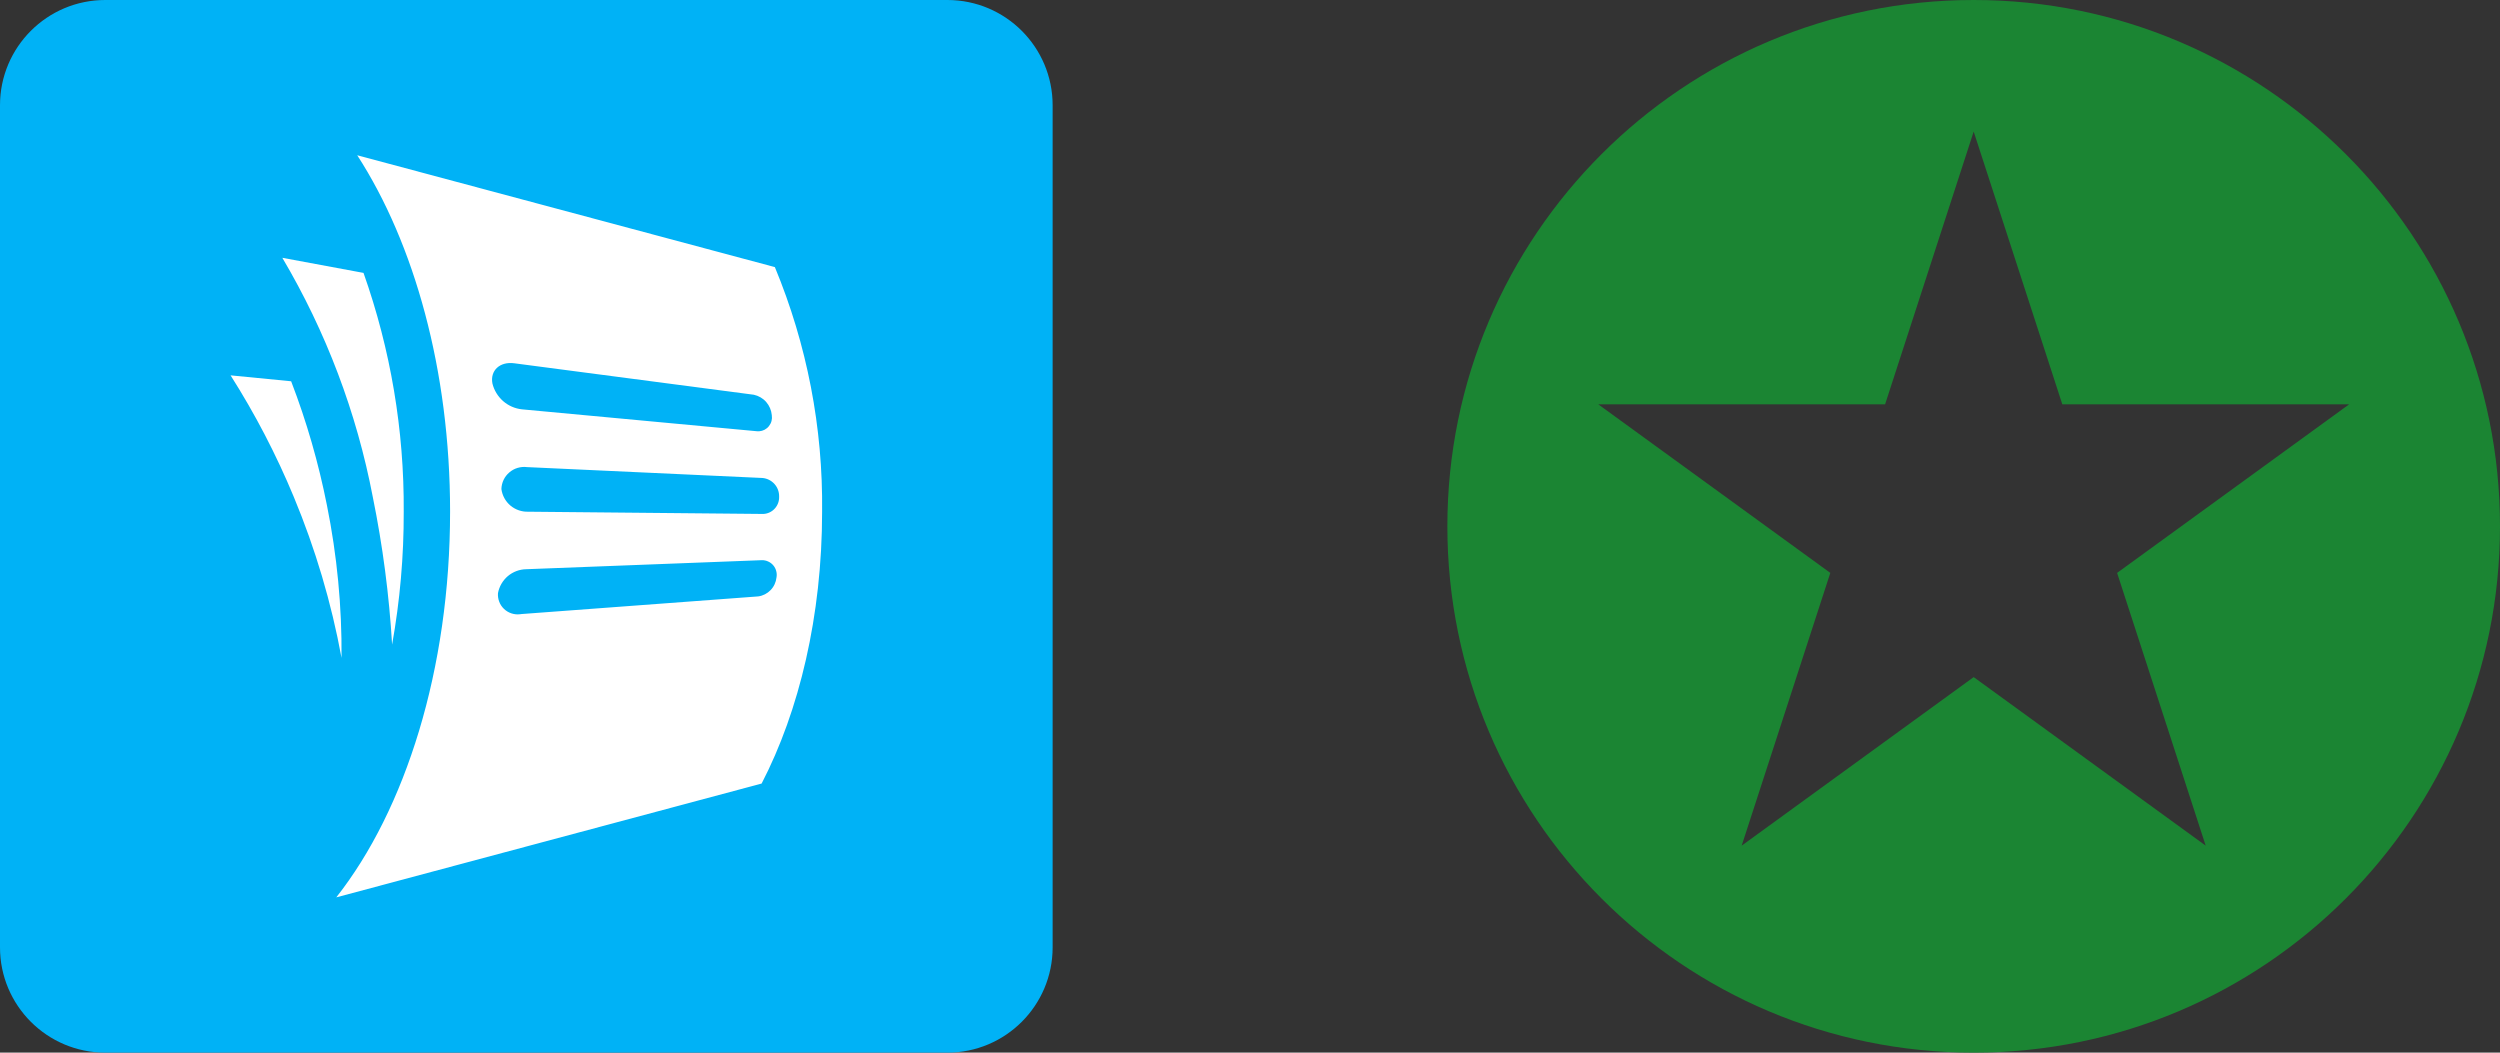
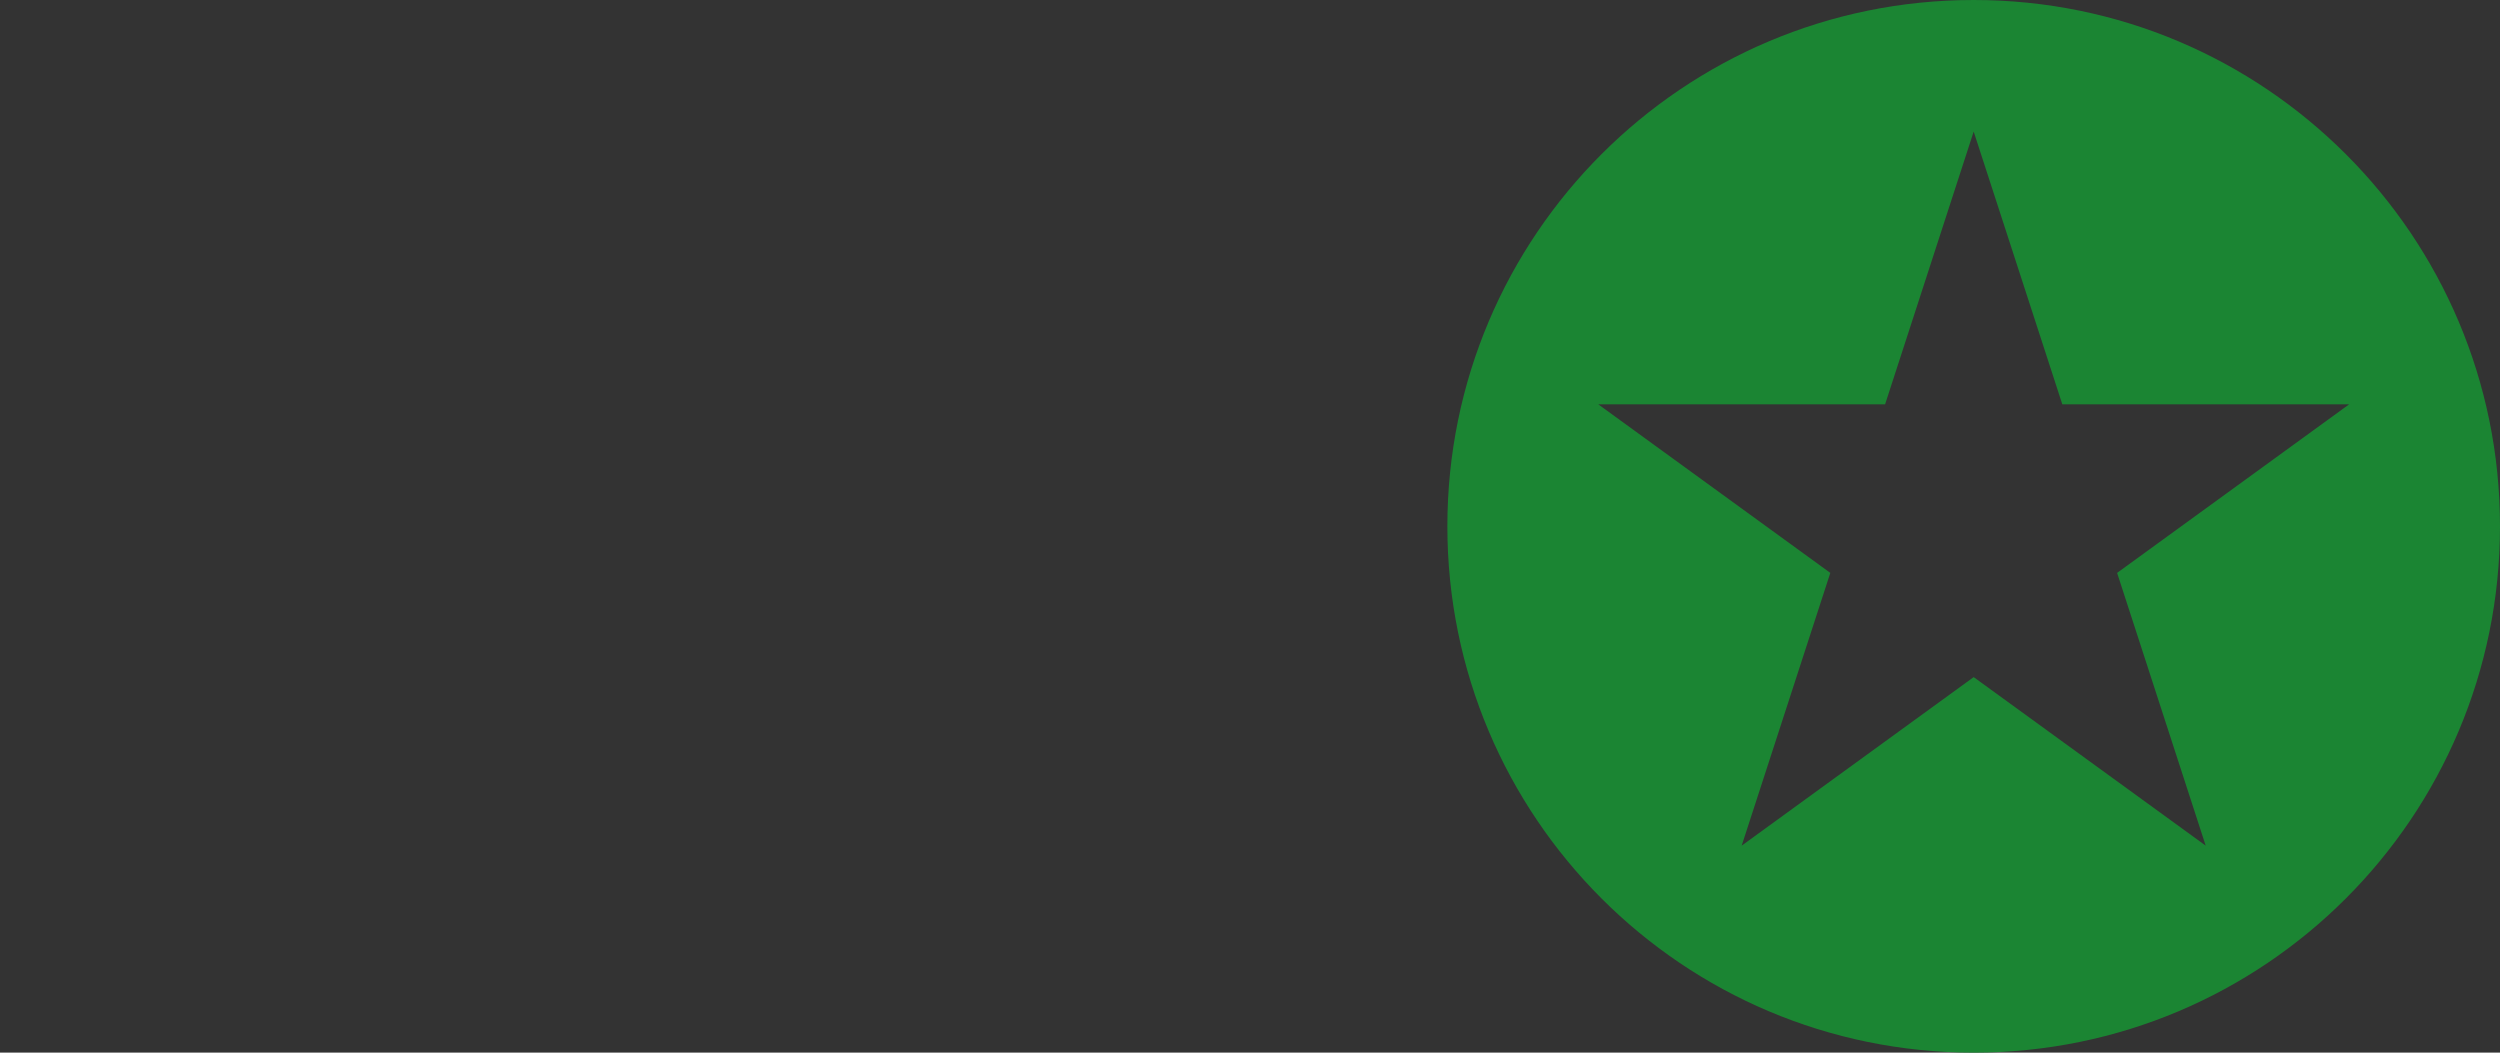
<svg xmlns="http://www.w3.org/2000/svg" width="57" height="24" viewBox="0 0 57 24" fill="none">
  <rect x="0" y="0" width="57" height="24" fill="#333333" stroke="none" />
  <g clip-path="url(#clip0_3138_6627)">
-     <path d="M21.6 0H2.4C1.075 0 0 1.075 0 2.4V21.6C0 22.925 1.075 24 2.4 24H21.6C22.925 24 24 22.925 24 21.6V2.4C24 1.075 22.925 0 21.6 0Z" fill="#00B2F6" />
-     <path d="M6.437 5.878C7.434 7.564 8.133 9.409 8.5 11.333C8.726 12.443 8.873 13.566 8.94 14.697C9.119 13.697 9.208 12.682 9.205 11.667C9.217 9.812 8.907 7.97 8.288 6.222L6.437 5.878Z" fill="white" />
-     <path d="M6.638 8.693L5.257 8.558C5.817 9.44 6.3 10.368 6.7 11.333C7.191 12.514 7.556 13.743 7.787 15C7.797 13.832 7.685 12.665 7.454 11.52C7.263 10.556 6.991 9.611 6.638 8.693V8.693Z" fill="white" />
    <path d="M7.667 20.46C9.242 18.46 10.262 15.262 10.262 11.663C10.262 8.445 9.445 5.55 8.145 3.54L17.667 6.09C18.4 7.857 18.766 9.754 18.744 11.667C18.744 14.042 18.222 16.21 17.365 17.865L7.667 20.46ZM11.894 14L17.289 13.598C17.396 13.583 17.495 13.532 17.57 13.454C17.646 13.376 17.692 13.275 17.704 13.167C17.713 13.118 17.711 13.068 17.698 13.02C17.686 12.972 17.663 12.928 17.631 12.89C17.599 12.852 17.559 12.822 17.514 12.802C17.469 12.781 17.42 12.771 17.37 12.772L12 12.978C11.846 12.98 11.697 13.036 11.579 13.135C11.462 13.235 11.382 13.372 11.354 13.523C11.349 13.589 11.358 13.656 11.382 13.718C11.405 13.78 11.442 13.836 11.49 13.882C11.538 13.928 11.595 13.963 11.658 13.984C11.721 14.005 11.788 14.013 11.854 14.005L11.894 14ZM17.597 9.465C17.587 9.354 17.542 9.249 17.469 9.165C17.395 9.081 17.296 9.024 17.187 9L11.727 8.283C11.394 8.238 11.172 8.45 11.227 8.743C11.265 8.899 11.351 9.039 11.471 9.145C11.592 9.251 11.742 9.316 11.902 9.333L17.267 9.833H17.309C17.352 9.83 17.395 9.818 17.433 9.798C17.472 9.777 17.506 9.749 17.533 9.714C17.56 9.68 17.58 9.64 17.591 9.598C17.602 9.556 17.604 9.512 17.597 9.468V9.465ZM17.764 11.32C17.766 11.215 17.728 11.113 17.658 11.035C17.588 10.957 17.491 10.908 17.387 10.898L12.015 10.65C11.944 10.641 11.871 10.647 11.801 10.668C11.732 10.688 11.668 10.724 11.613 10.771C11.558 10.818 11.513 10.876 11.482 10.941C11.451 11.007 11.434 11.078 11.432 11.15C11.451 11.297 11.525 11.432 11.639 11.528C11.753 11.623 11.899 11.673 12.047 11.667L17.397 11.718H17.407C17.506 11.713 17.6 11.668 17.666 11.594C17.733 11.52 17.768 11.423 17.764 11.323V11.32Z" fill="white" />
  </g>
  <path fill-rule="evenodd" clip-rule="evenodd" d="M45 24C51.627 24 57 18.627 57 12C57 5.373 51.627 0 45 0C38.373 0 33 5.373 33 12C33 18.627 38.373 24 45 24ZM47.021 9.219L45 3L42.98 9.219H36.441L41.731 13.062L39.71 19.281L45 15.438L50.29 19.281L48.27 13.062L53.56 9.219H47.021Z" fill="#1B8533" />
  <defs>
    <clipPath id="clip0_3138_6627">
-       <rect width="24" height="24" fill="white" />
-     </clipPath>
+       </clipPath>
  </defs>
</svg>